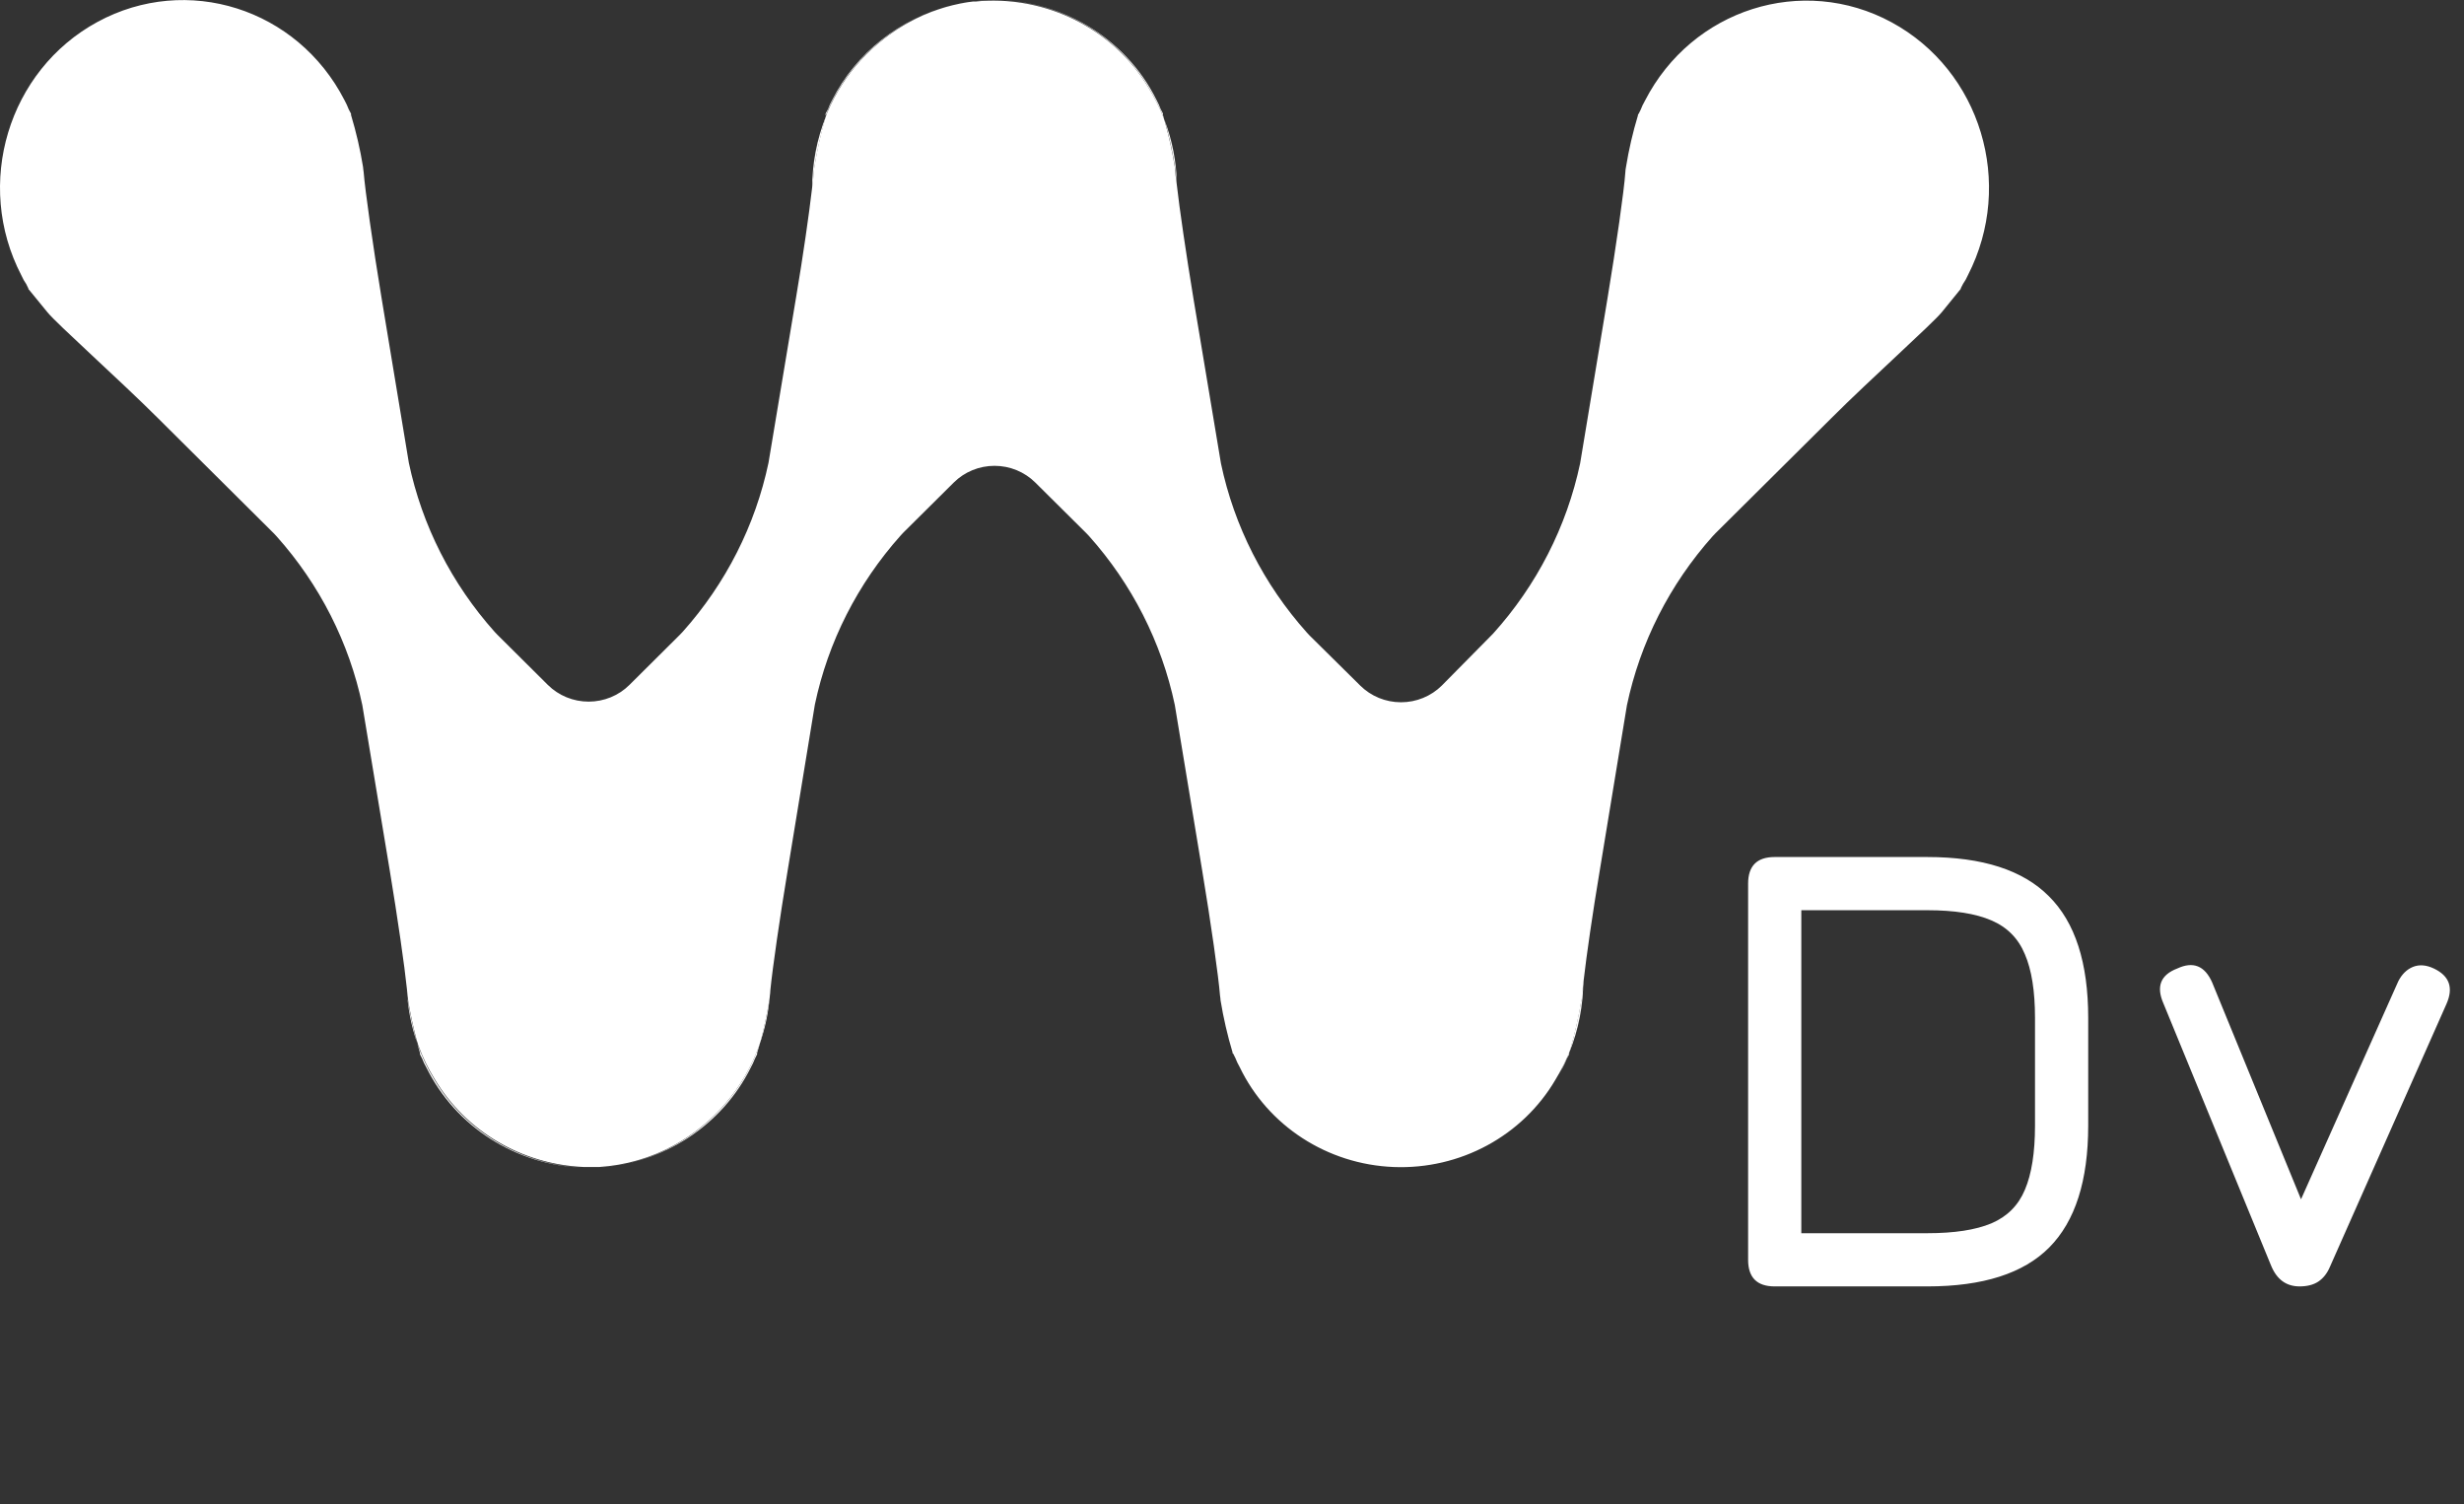
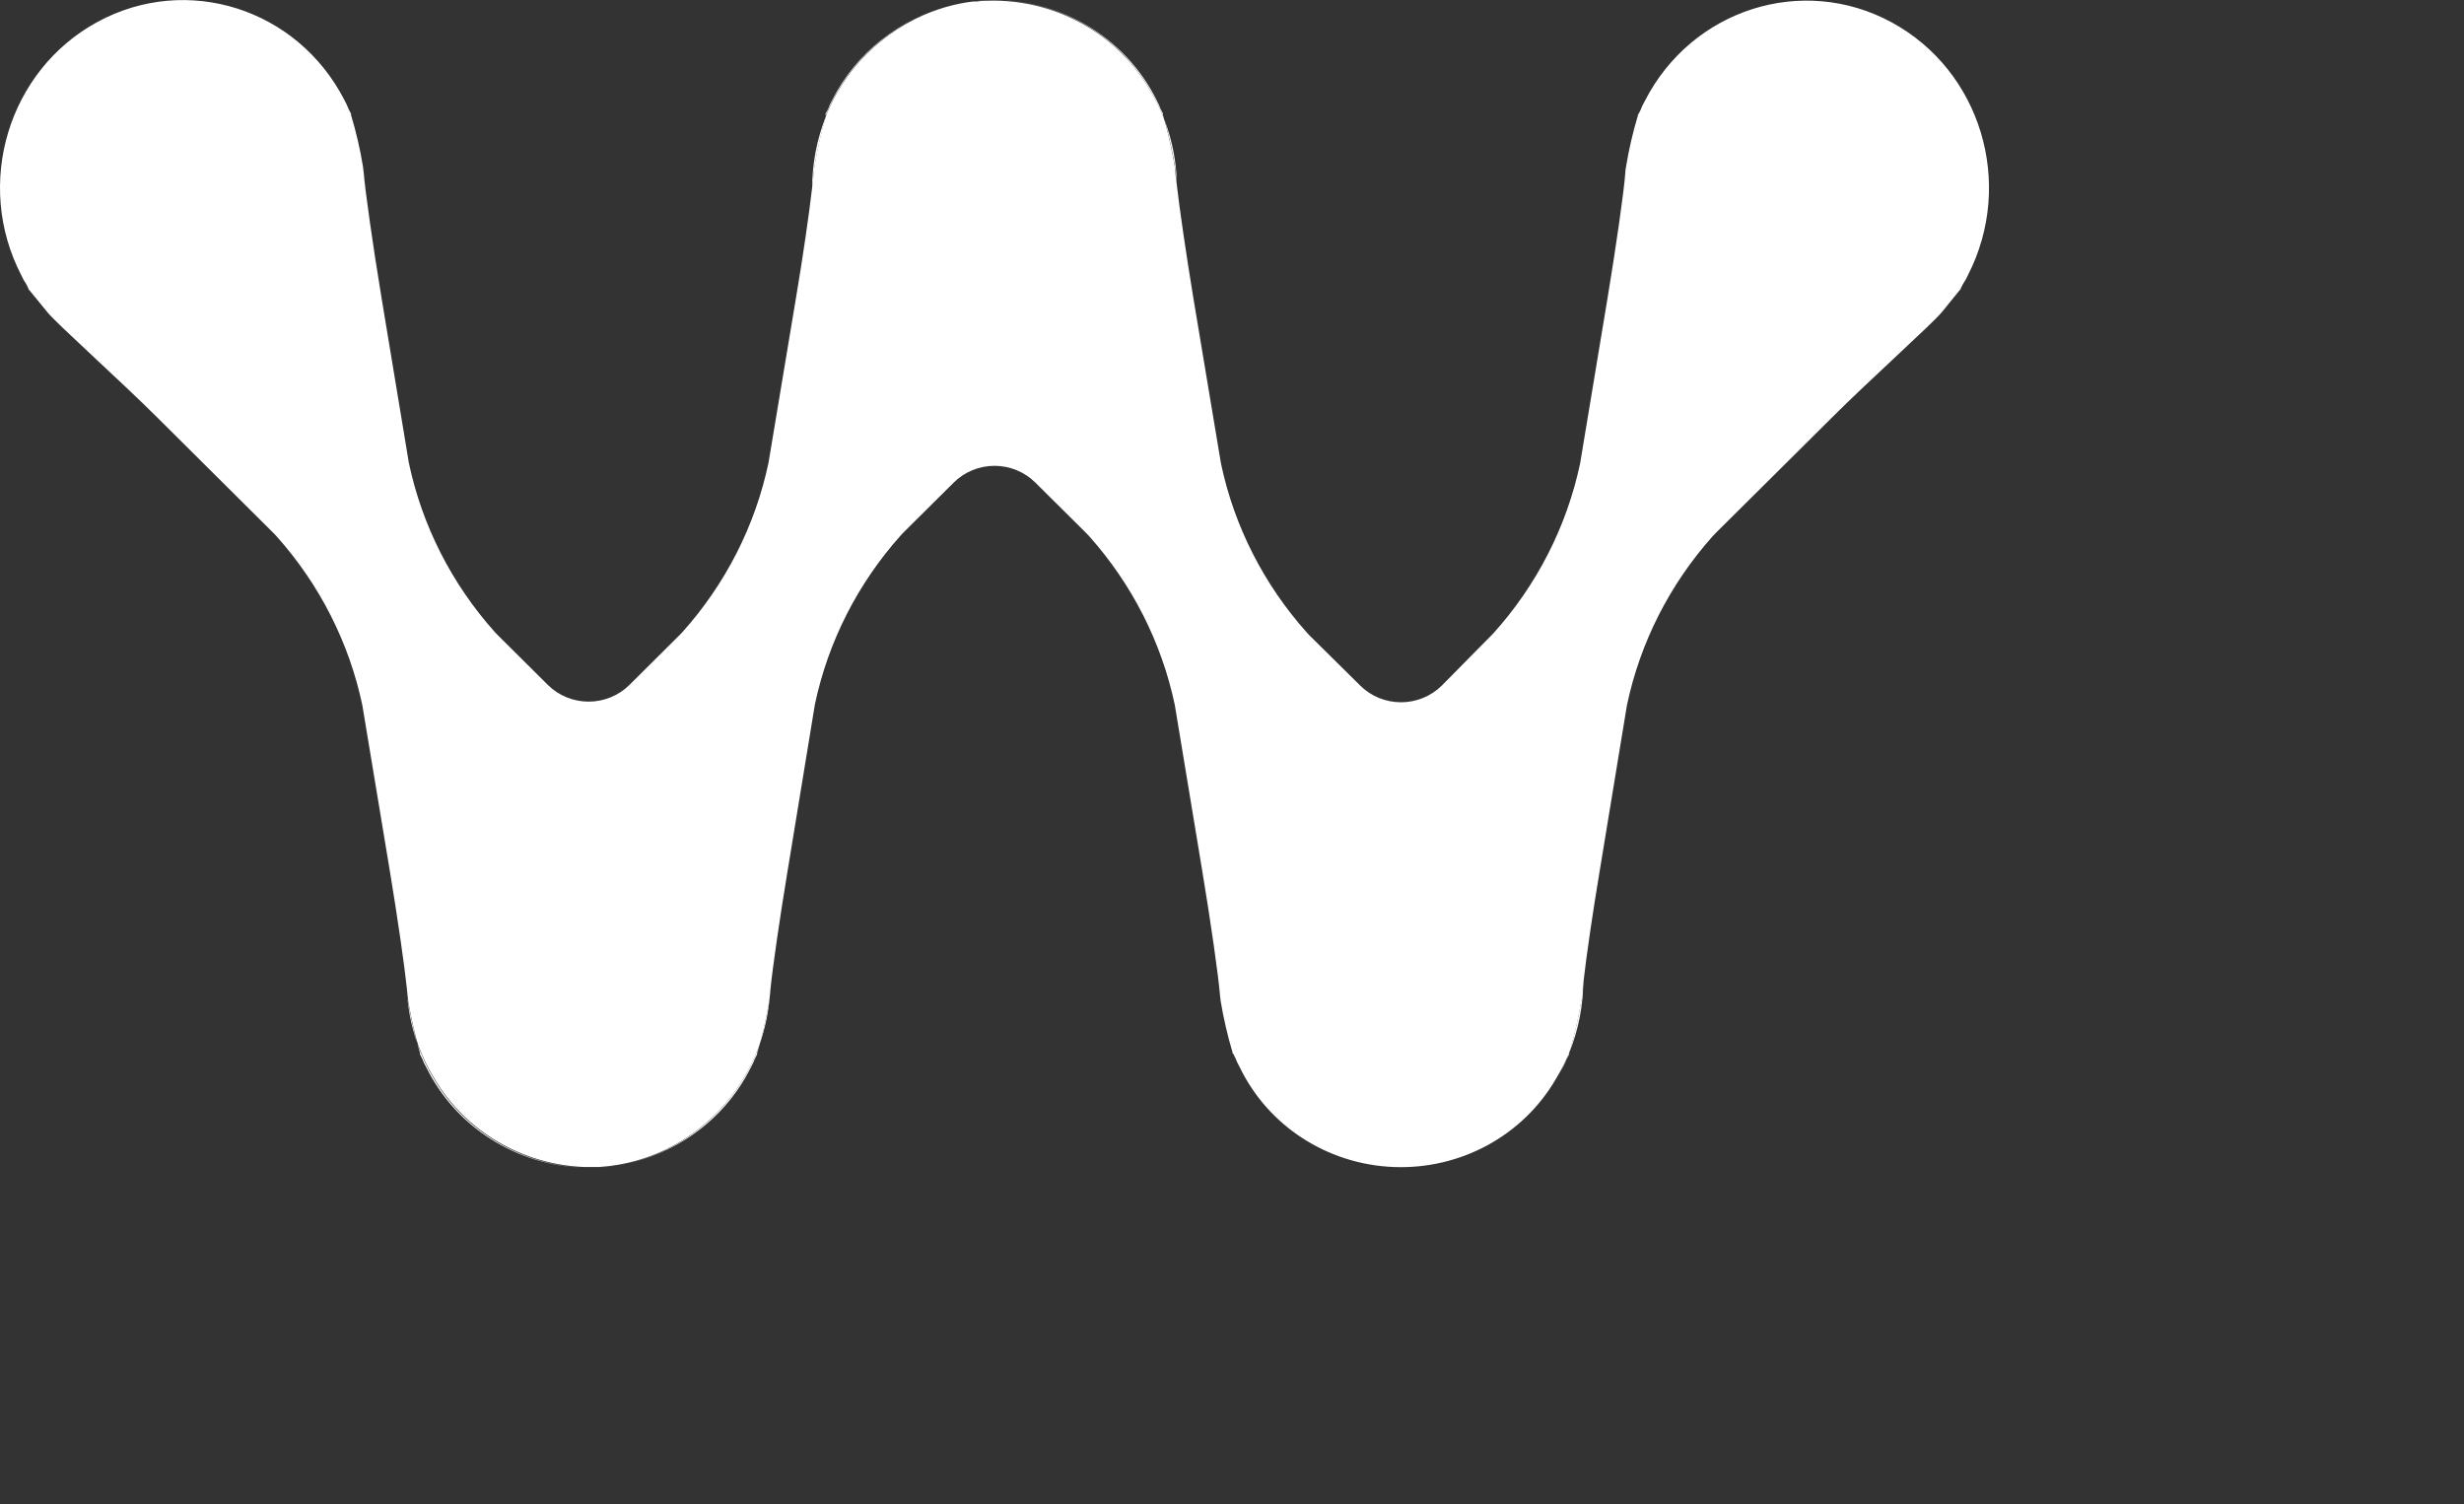
<svg xmlns="http://www.w3.org/2000/svg" width="249" height="152" viewBox="0 0 249 152" fill="none">
  <rect x="0" y="0" width="249" height="152" fill="#333333" stroke="none" />
-   <path d="M179.344 130C177.552 130 176.656 129.104 176.656 127.312V89.296C176.656 87.504 177.552 86.608 179.344 86.608H194.768C200.336 86.608 204.432 87.931 207.056 90.576C209.701 93.2 211.024 97.296 211.024 102.864V113.744C211.024 119.312 209.712 123.419 207.088 126.064C204.485 128.688 200.379 130 194.768 130H179.344ZM182.032 124.624H194.768C197.499 124.624 199.653 124.293 201.232 123.632C202.832 122.949 203.963 121.819 204.624 120.24C205.307 118.64 205.648 116.475 205.648 113.744V102.864C205.648 100.155 205.307 98.011 204.624 96.432C203.963 94.832 202.832 93.691 201.232 93.008C199.653 92.325 197.499 91.984 194.768 91.984H182.032V124.624ZM235.453 128.016C235.176 128.677 234.781 129.179 234.269 129.52C233.778 129.84 233.149 130 232.381 130C231.037 130 230.077 129.296 229.501 127.888L218.621 101.392C217.874 99.685 218.344 98.512 220.029 97.872C221.629 97.125 222.802 97.595 223.549 99.28L233.725 124.112H231.229L242.365 99.152C242.728 98.448 243.218 97.968 243.837 97.712C244.477 97.456 245.181 97.509 245.949 97.872C247.528 98.619 247.954 99.813 247.229 101.456L235.453 128.016Z" fill="white" />
  <path fill-rule="evenodd" clip-rule="evenodd" d="M198.872 27.802L198.646 28.256C198.459 28.529 198.294 28.817 198.153 29.116C198.16 29.139 198.16 29.163 198.153 29.185C198.146 29.206 198.131 29.223 198.111 29.233L196.236 31.54C195.27 32.724 188.989 38.334 185.057 42.266L173.355 53.893C173.264 53.989 173.165 54.086 173.08 54.182C168.73 59.053 165.744 64.939 164.41 71.269L161.655 88.026C160.949 92.232 160.322 96.569 160.04 99.04C159.955 99.729 159.899 100.245 159.871 100.617C159.871 100.782 159.871 100.947 159.808 101.106C159.54 102.731 159.177 104.34 158.722 105.925C158.653 106.172 158.566 106.413 158.461 106.648C158.186 107.282 157.878 107.903 157.538 108.506L157.496 108.575L157.193 109.098C153.858 114.794 147.552 118.202 140.84 117.935C134.128 117.669 128.126 113.773 125.275 107.832L125.036 107.377C124.915 107.069 124.775 106.768 124.62 106.476C124.556 106.476 124.556 106.441 124.556 106.351C124.04 104.627 123.635 102.873 123.344 101.099C123.344 100.927 123.302 100.761 123.287 100.589C123.153 98.8 122.371 93.271 121.483 87.943L118.72 71.241C117.386 64.915 114.399 59.034 110.05 54.168L109.775 53.879L104.622 48.764C103.537 47.684 102.052 47.075 100.502 47.075C98.953 47.075 97.468 47.684 96.383 48.764L91.293 53.817L91.018 54.113C86.667 58.98 83.68 64.865 82.348 71.194L79.599 87.957C78.795 92.81 78.07 97.829 77.851 100.038C77.851 100.252 77.808 100.431 77.802 100.589C77.795 100.748 77.766 100.934 77.738 101.099C77.518 102.448 77.235 103.783 76.892 105.105C76.843 105.277 76.793 105.457 76.73 105.622C75.209 109.929 72.121 113.54 68.053 115.77C65.757 117.021 63.205 117.759 60.581 117.931H58.96C52.742 117.664 47.088 114.332 43.946 109.085C43.263 107.983 42.699 106.816 42.261 105.602C42.205 105.429 42.148 105.25 42.1 105.078C41.754 103.783 41.472 102.469 41.253 101.154C41.253 100.975 41.205 100.789 41.19 100.61C41.176 100.431 41.148 100.169 41.119 99.922C40.887 97.65 40.175 92.728 39.386 87.963L36.615 71.262C35.284 64.945 32.302 59.07 27.96 54.21L27.685 53.914L15.984 42.279C12.05 38.355 5.756 32.744 4.79 31.553L2.929 29.275C2.906 29.265 2.886 29.248 2.873 29.227C2.867 29.206 2.867 29.185 2.873 29.165C2.747 28.859 2.586 28.568 2.393 28.297L2.168 27.843C-2.646 18.597 0.836 7.107 9.858 2.212C18.88 -2.682 30.053 0.836 34.818 10.136L35.044 10.584C35.161 10.898 35.305 11.202 35.474 11.492V11.623C35.993 13.342 36.398 15.092 36.686 16.862C36.686 17.034 36.736 17.213 36.749 17.386C36.891 19.224 37.673 24.752 38.554 30.087L41.317 46.775C42.651 53.103 45.637 58.987 49.987 63.855L50.262 64.144L55.365 69.218C56.452 70.296 57.936 70.904 59.485 70.904C61.035 70.904 62.519 70.296 63.605 69.218L68.715 64.137C68.805 64.05 68.897 63.953 68.99 63.848C73.341 58.98 76.327 53.096 77.661 46.768L80.445 30.066C81.15 25.901 81.763 21.613 82.059 19.052C82.151 18.363 82.207 17.764 82.235 17.365C82.235 17.193 82.27 17.014 82.299 16.842C82.559 15.216 82.919 13.606 83.377 12.023C83.443 11.789 83.524 11.559 83.617 11.334C85.256 7.47 88.181 4.259 91.92 2.219C93.742 1.222 95.73 0.546 97.792 0.223L98.328 0.154C98.424 0.147 98.52 0.147 98.617 0.154C98.997 0.113 99.378 0.085 99.759 0.071C106.451 -0.139 112.722 3.253 116.091 8.904C116.657 9.824 117.143 10.789 117.543 11.789C117.628 12.002 117.698 12.222 117.762 12.477C118.156 13.905 118.474 15.353 118.713 16.814C118.75 17.021 118.774 17.23 118.783 17.441C118.783 17.744 118.861 18.129 118.917 18.625C119.192 21.089 119.869 25.695 120.602 30.156L123.386 46.843C124.72 53.17 127.707 59.051 132.057 63.917C132.148 64.02 132.24 64.123 132.338 64.219L137.456 69.28C138.543 70.36 140.028 70.969 141.579 70.969C143.13 70.969 144.616 70.36 145.703 69.28L150.884 64.034C155.299 59.142 158.331 53.209 159.681 46.823L162.451 30.122C163.332 24.8 164.122 19.272 164.248 17.42C164.248 17.248 164.283 17.069 164.312 16.897C164.599 15.127 165.004 13.377 165.524 11.658C165.524 11.568 165.524 11.52 165.581 11.527C165.738 11.235 165.876 10.934 165.996 10.625L166.236 10.171C170.987 0.925 182.146 -2.627 191.154 2.254C200.162 7.135 203.616 18.542 198.872 27.802Z" fill="url(#paint0_linear_317_36)" />
  <path fill-rule="evenodd" clip-rule="evenodd" d="M58.941 118C52.149 117.762 46.05 113.872 43.095 107.894L42.856 107.44C42.736 107.131 42.596 106.83 42.439 106.538V106.407C42.341 106.076 42.249 105.719 42.158 105.409C42.607 106.716 43.2 107.972 43.927 109.154C47.069 114.401 52.722 117.733 58.941 118Z" fill="white" />
  <path fill-rule="evenodd" clip-rule="evenodd" d="M76.795 105.417C77.204 103.927 77.529 102.418 77.768 100.893C77.632 102.434 77.305 103.953 76.795 105.417Z" fill="white" />
  <path fill-rule="evenodd" clip-rule="evenodd" d="M77.822 100.101C77.822 100.301 77.787 100.495 77.773 100.688C77.787 100.522 77.801 100.329 77.822 100.101Z" fill="white" />
  <path fill-rule="evenodd" clip-rule="evenodd" d="M77.756 100.862V100.693C77.763 100.749 77.763 100.806 77.756 100.862Z" fill="white" />
  <path fill-rule="evenodd" clip-rule="evenodd" d="M82.076 19.066C82.066 16.551 82.545 14.056 83.486 11.714C82.953 13.5 82.543 15.32 82.259 17.159C82.245 17.559 82.182 18.22 82.076 19.066Z" fill="white" />
  <path fill-rule="evenodd" clip-rule="evenodd" d="M98.644 0.12C99.02 0.063 99.399 0.026 99.779 0.01C99.406 0.051 99.018 0.079 98.644 0.12Z" fill="white" />
  <path fill-rule="evenodd" clip-rule="evenodd" d="M117.52 11.624C117.562 11.775 117.612 11.92 117.654 12.071C117.229 10.96 116.703 9.889 116.082 8.87C112.726 3.209 106.459 -0.194 99.764 0.01C107.01 -0.225 113.717 3.734 116.872 10.109L117.097 10.557C117.209 10.872 117.351 11.176 117.52 11.465V11.624Z" fill="white" />
  <path fill-rule="evenodd" clip-rule="evenodd" d="M159.997 99.082C159.999 101.572 159.521 104.041 158.587 106.359C159.123 104.551 159.54 102.711 159.835 100.852C159.835 100.521 159.899 99.881 159.997 99.082Z" fill="white" />
  <path fill-rule="evenodd" clip-rule="evenodd" d="M41.182 100.858C41.421 102.391 41.745 103.91 42.155 105.408C41.548 103.65 41.197 101.817 41.112 99.963C41.147 100.342 41.175 100.645 41.182 100.858Z" fill="white" />
  <path fill-rule="evenodd" clip-rule="evenodd" d="M76.793 105.416C76.708 105.747 76.609 106.104 76.511 106.407V106.538C76.354 106.83 76.215 107.131 76.095 107.44L75.863 107.894C72.975 113.693 67.132 117.541 60.545 117.979C63.171 117.809 65.726 117.07 68.024 115.818C72.176 113.544 75.305 109.832 76.793 105.416Z" fill="white" />
  <path fill-rule="evenodd" clip-rule="evenodd" d="M96.2 0.532C94.698 0.913 93.251 1.474 91.892 2.205C88.026 4.316 85.035 7.679 83.434 11.712C83.434 11.678 83.434 11.644 83.434 11.609V11.478C83.609 11.193 83.752 10.891 83.864 10.576L84.09 10.122C86.501 5.353 90.924 1.851 96.2 0.532Z" fill="white" />
  <path fill-rule="evenodd" clip-rule="evenodd" d="M97.78 0.223C97.499 0.264 97.21 0.326 96.927 0.381C97.245 0.326 97.506 0.264 97.78 0.223Z" fill="white" />
  <path fill-rule="evenodd" clip-rule="evenodd" d="M118.929 18.556C118.859 17.957 118.809 17.475 118.795 17.179C118.527 15.467 118.152 13.773 117.675 12.105C118.459 14.176 118.883 16.361 118.929 18.569V18.556Z" fill="white" />
  <path fill-rule="evenodd" clip-rule="evenodd" d="M158.575 106.359V106.538C158.406 106.826 158.262 107.128 158.144 107.44L157.919 107.894C157.799 108.121 157.665 108.355 157.524 108.582C157.923 107.863 158.274 107.121 158.575 106.359Z" fill="white" />
  <defs>
    <linearGradient id="paint0_linear_317_36" x1="0.004" y1="59.001" x2="201.29" y2="59.001" gradientUnits="userSpaceOnUse">
      <stop stop-color="white" />
      <stop offset="0.49" stop-color="white" />
      <stop offset="1" stop-color="white" />
    </linearGradient>
  </defs>
</svg>